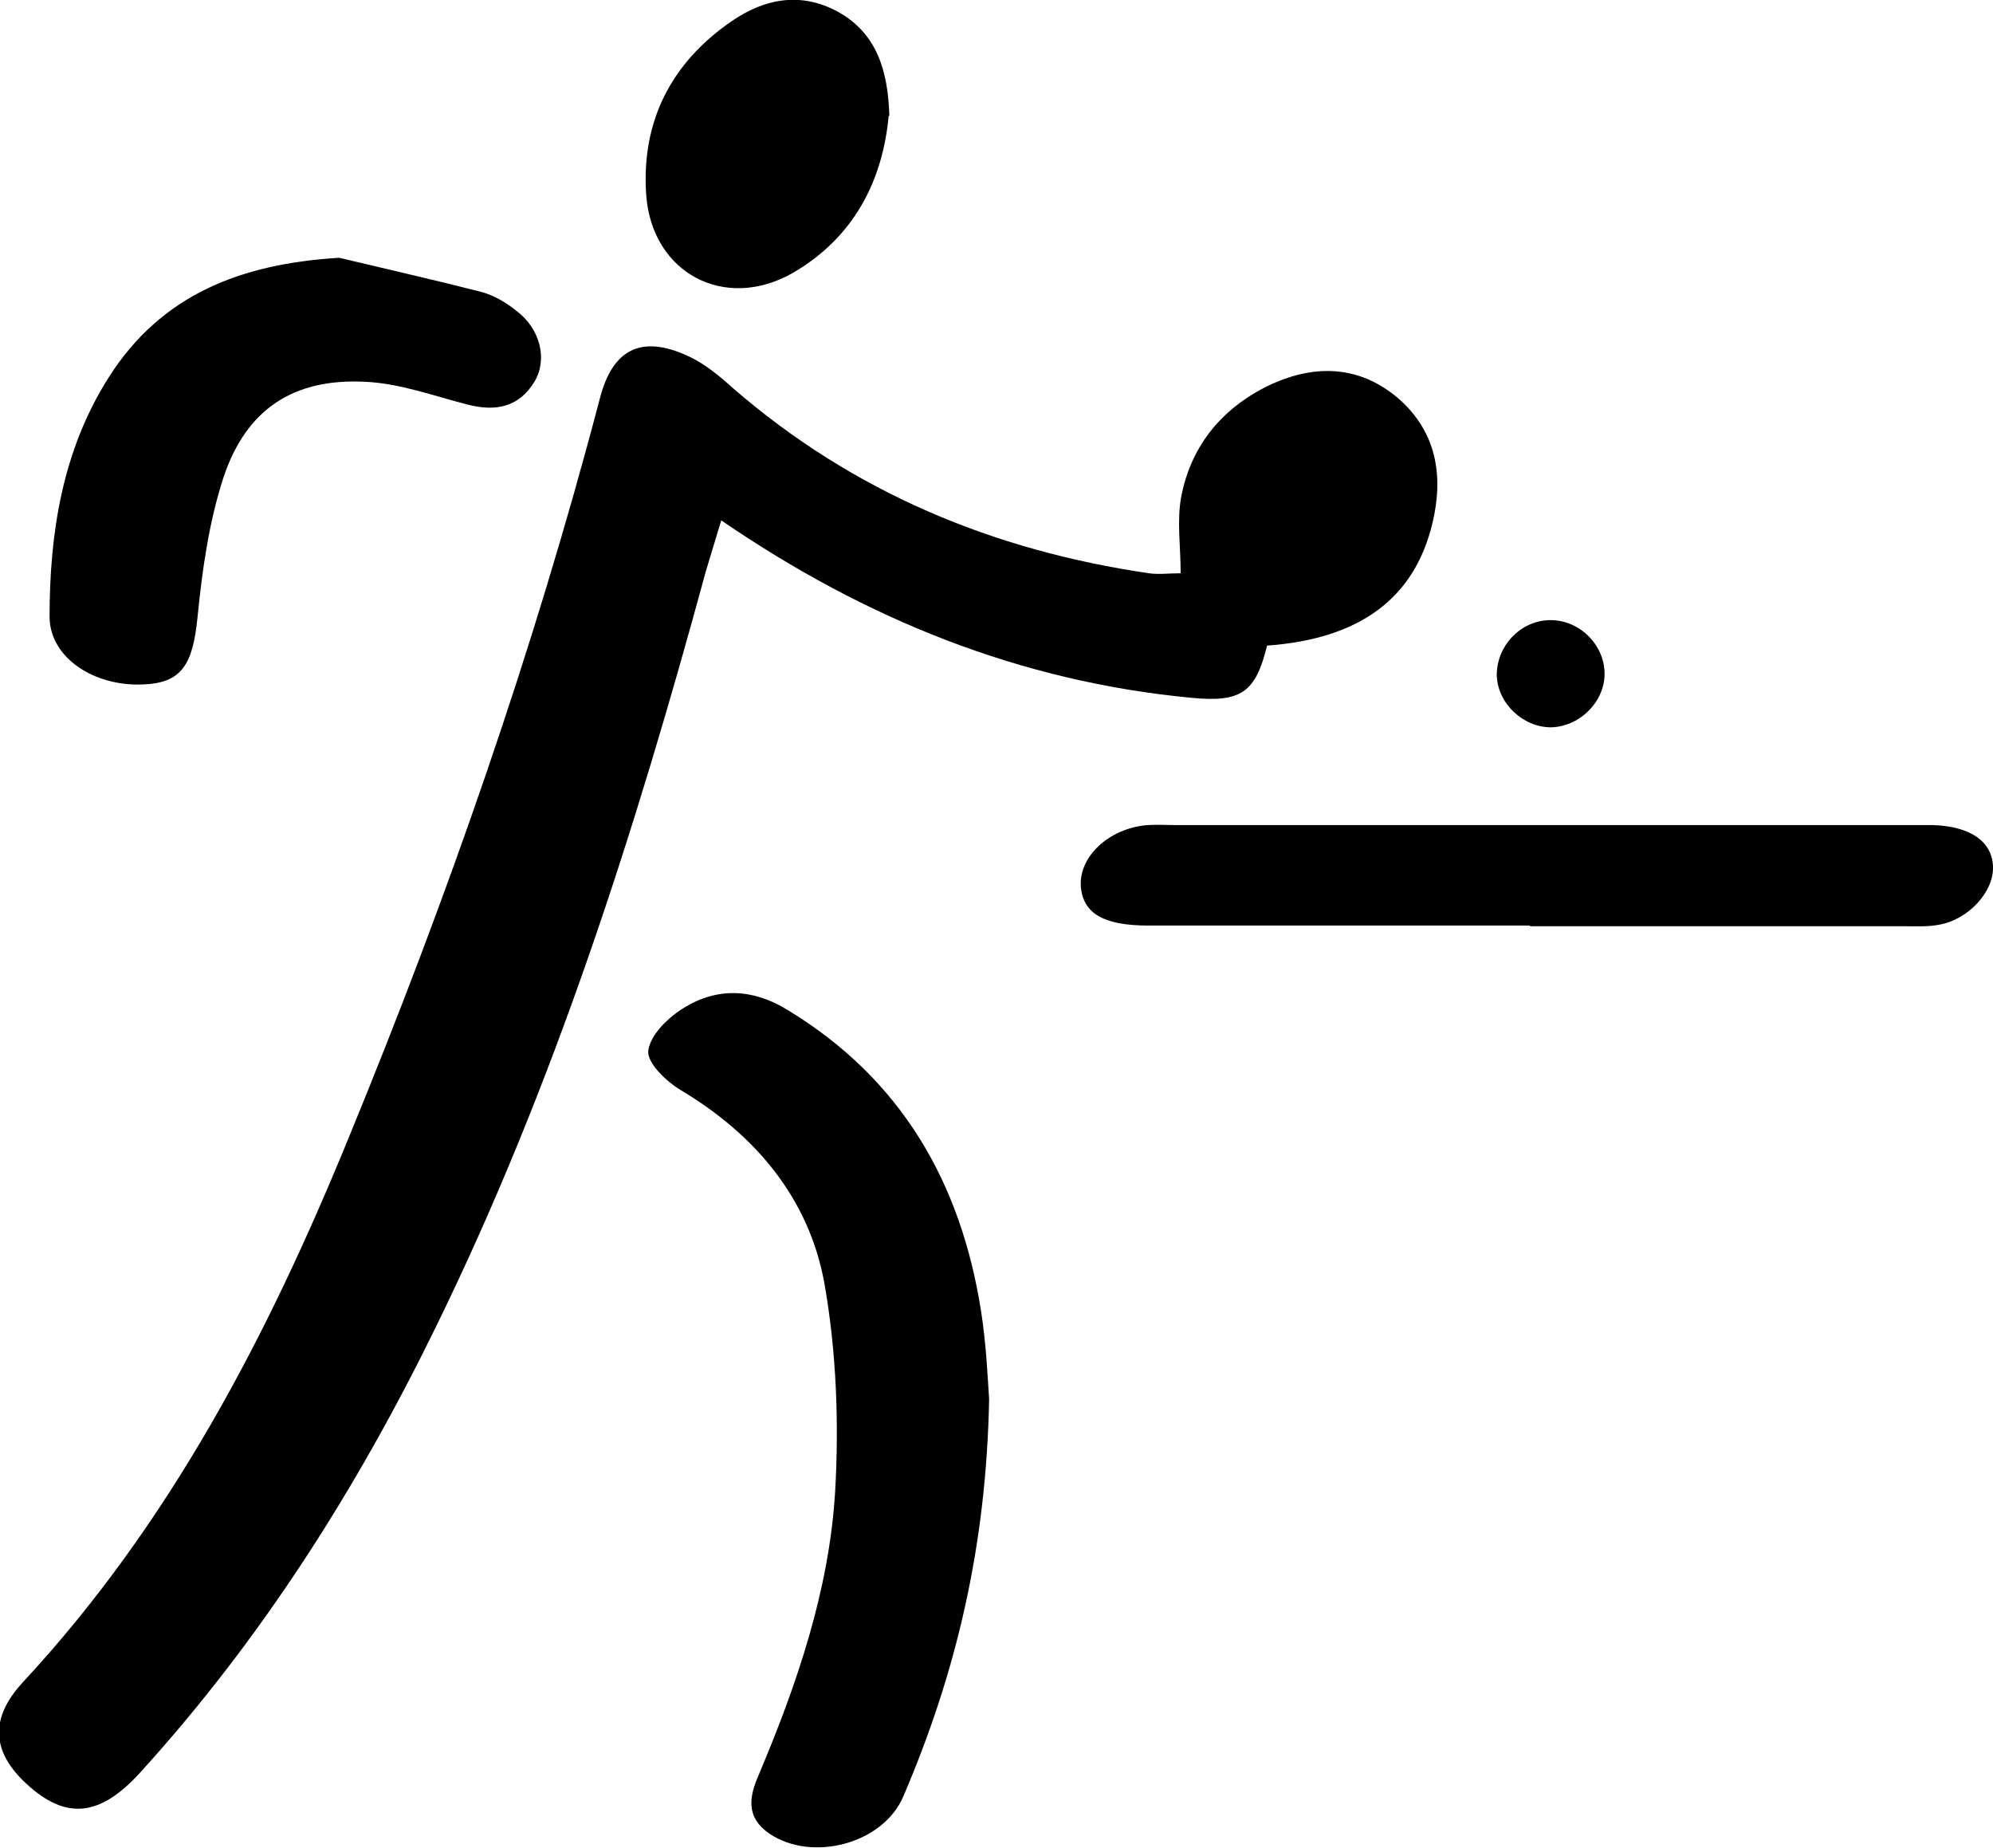
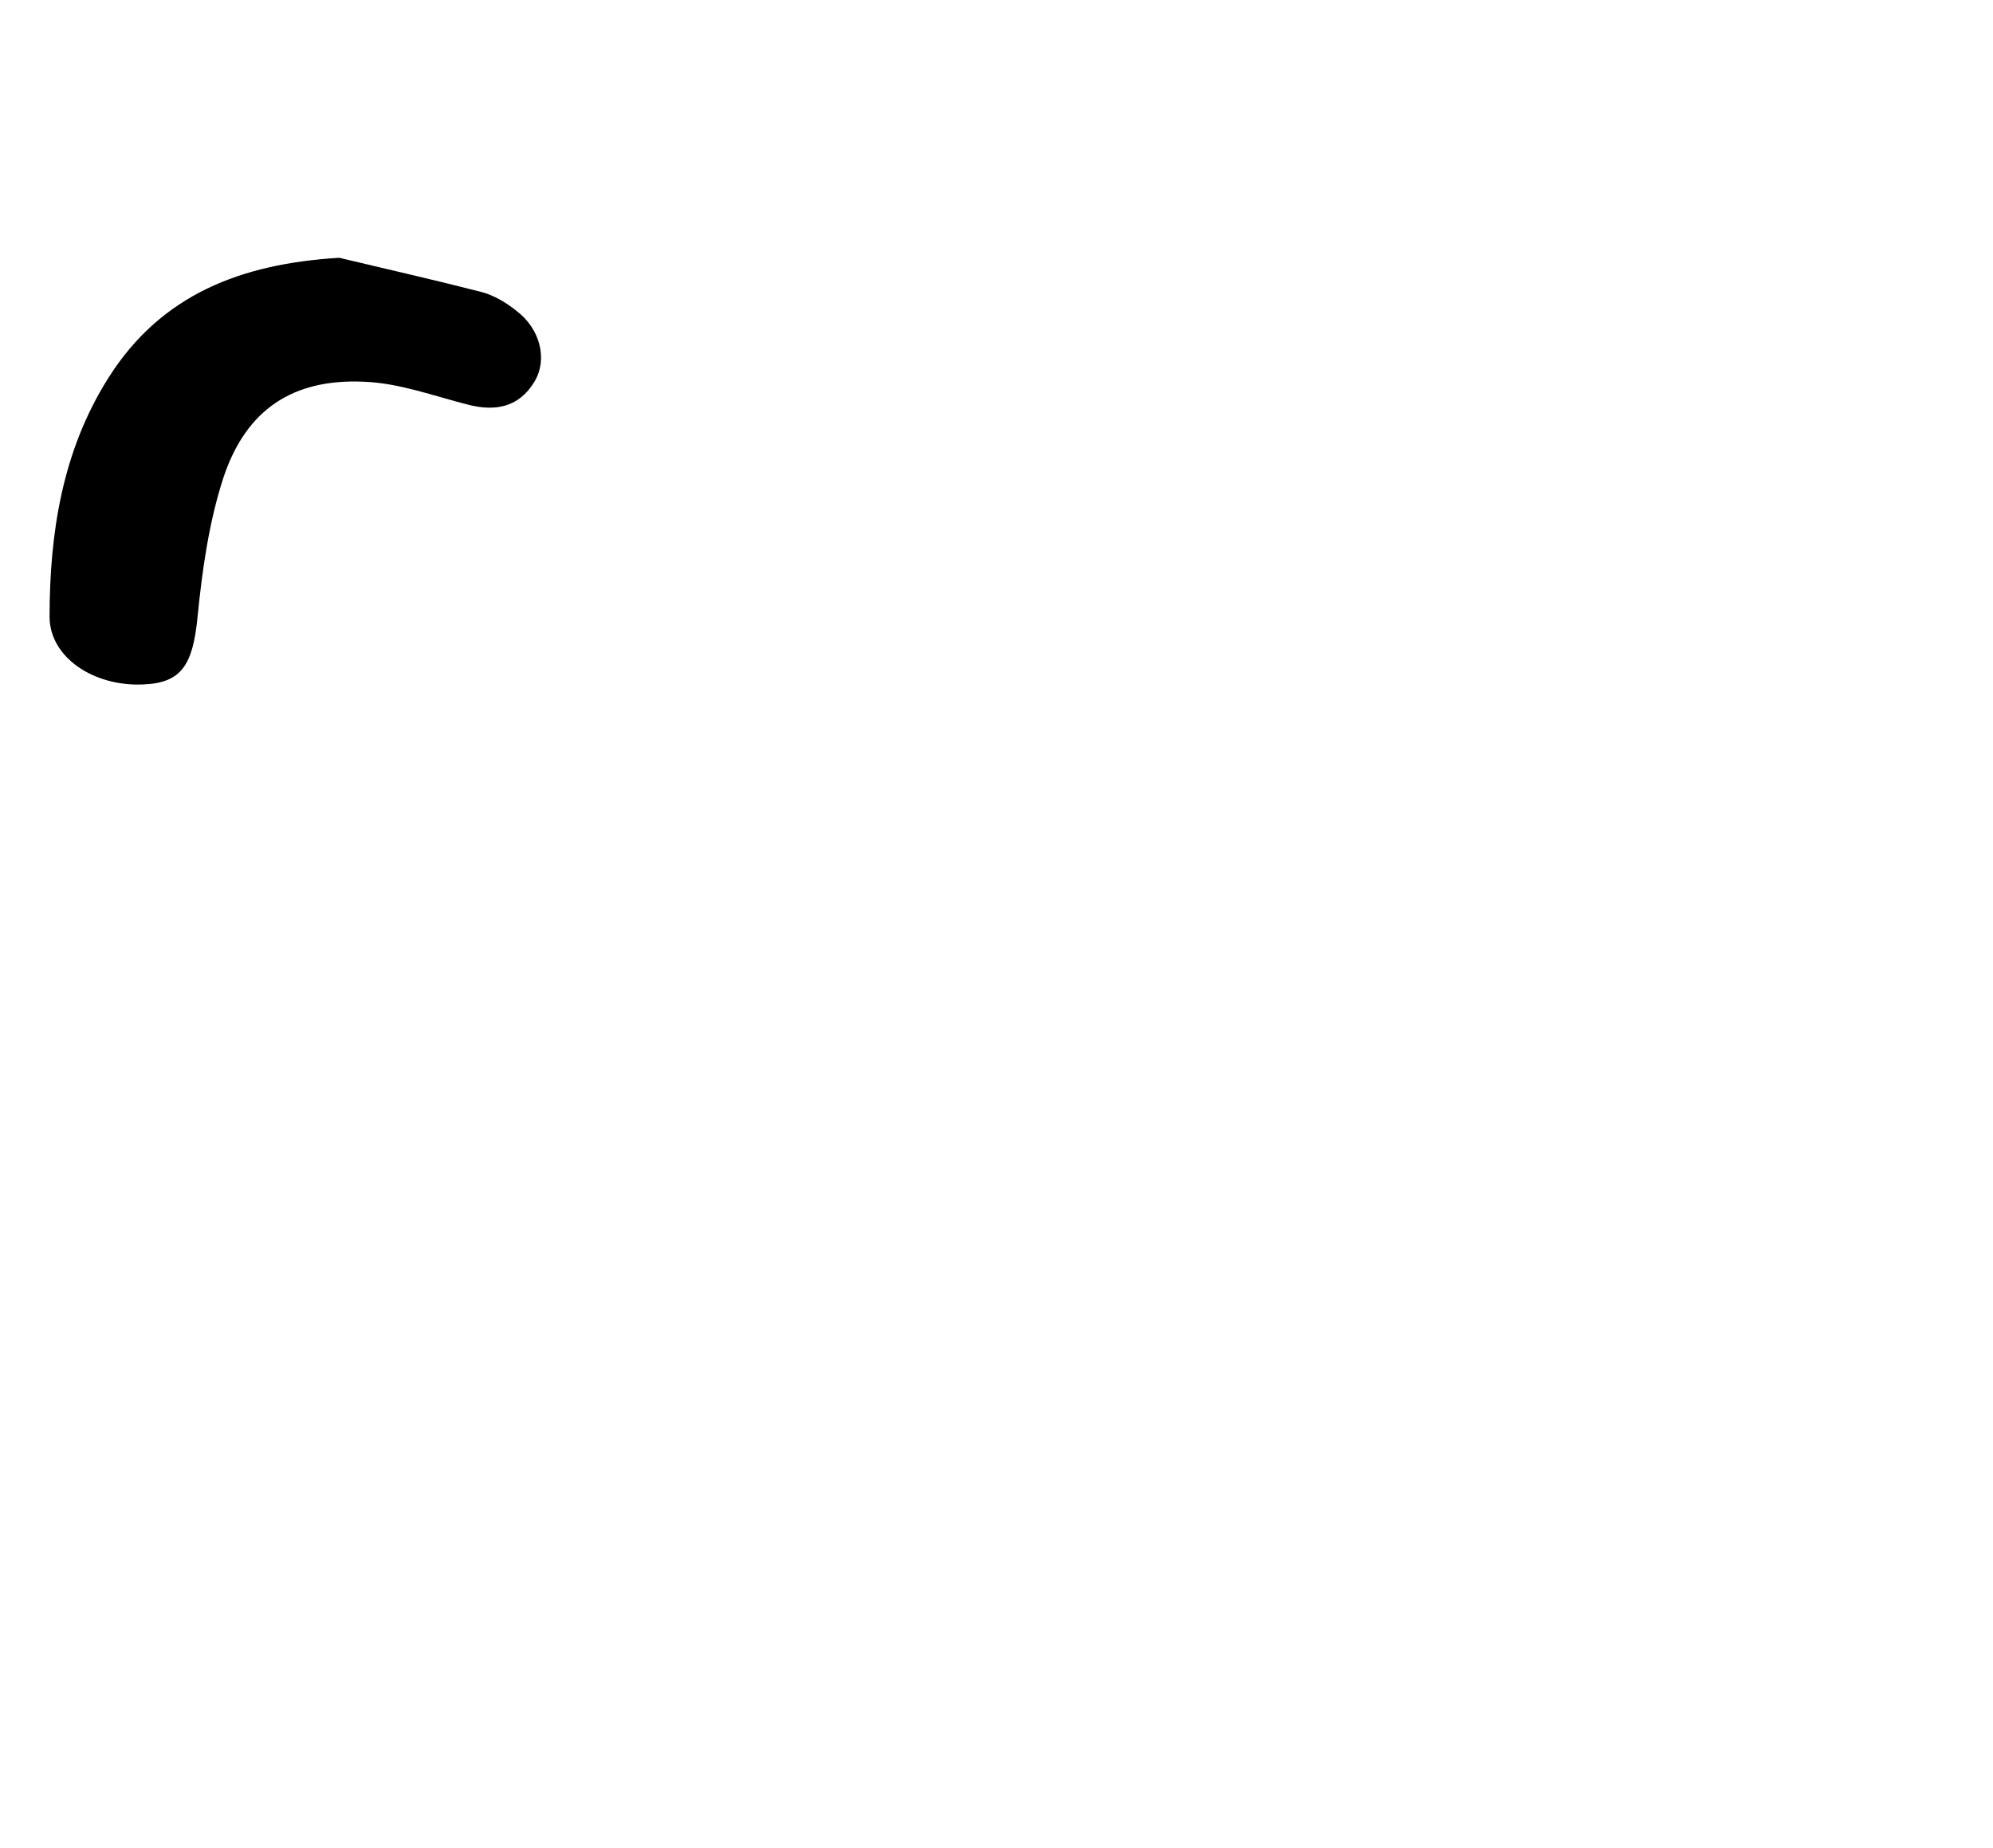
<svg xmlns="http://www.w3.org/2000/svg" version="1.1" viewBox="0 0 297.6 275.9">
  <g>
    <g id="Laag_1">
      <g>
-         <path d="M176.3,85.6c0-4-.6-7.9.1-11.5,1.5-7.8,6.4-13.5,13.6-16.8,6.5-2.9,13-2.7,18.7,2.1,5.8,5,6.9,11.6,5.2,18.7-2.7,11.3-10.9,17.3-24.7,18.3-1.7,7-3.9,8.5-11.2,7.8-25.6-2.4-48.7-11.7-70.3-26.5-.8,2.7-1.6,5.2-2.3,7.6-10.5,38.6-22.6,76.6-40.2,112.6-11.8,24.2-26.1,46.8-44.3,66.8-6,6.6-11.1,7.1-17,1.6-5.2-4.8-5.4-9.8-.5-15.1,22-23.7,36.6-51.8,48.7-81.4,14.8-36,27.6-72.7,37.5-110.4,1.9-7.3,6.2-9.4,13-6.3,2.5,1.1,4.8,3,6.9,4.9,17.9,15.5,38.8,24.2,62.1,27.6,1.4.2,2.9,0,4.6,0Z" />
-         <path d="M147.7,208.8c-.4,22.2-5,41.2-12.8,59.4-3,7.1-13.6,9.9-20,5.6-3.5-2.4-3.1-5.4-1.6-8.8,5.7-13.5,10.5-27.5,11.4-42.2.6-10.3.2-21-1.6-31.2-2.3-12.6-10.2-22.1-21.4-28.8-2.2-1.3-5.1-4.1-4.9-5.9.3-2.4,3-5,5.3-6.4,5-3.1,10.3-2.9,15.5.3,17,10.3,25.9,25.8,28.9,45,.8,5.1,1,10.3,1.2,13.1Z" />
-         <path d="M228.4,138.2c-19,0-38,0-56.9,0-6.7,0-9.7-1.8-10.1-5.7-.4-4.5,4.1-8.8,9.9-9.3,1.5-.1,3,0,4.5,0,36.6,0,73.3,0,109.9,0,1,0,2,0,3,0,5.5.2,8.7,2.4,8.9,6.1.2,3.8-3.7,8.1-8.2,8.8-1.6.3-3.3.2-5,.2-18.6,0-37.3,0-55.9,0Z" />
        <path d="M50.7,38.5c7.1,1.7,14.2,3.3,21.2,5.1,1.9.5,3.7,1.6,5.2,2.8,3.6,2.7,4.7,7.3,2.7,10.6-2.3,3.8-5.8,4.5-10,3.4-5.1-1.3-10.2-3.2-15.4-3.4-10.6-.5-17.6,4.1-21,14.2-2.2,6.7-3.2,13.9-3.9,20.9-.7,7.2-2.4,9.9-8.2,10.1-7.3.3-13.8-4-13.9-10,0-12.6,1.9-24.9,8.8-35.8,7.9-12.5,19.9-17,34.3-17.9Z" />
-         <path d="M132.7,17.3c-.9,9.7-5.2,18.2-14.4,23.5-10.1,5.7-20.9,0-21.8-11.6-.8-11,3.7-19.8,12.7-26,4.9-3.4,10.4-4.5,16-1.4,5.7,3.2,7.4,8.7,7.6,15.5Z" />
-         <path d="M231.6,108.6c-4.2,0-8-3.6-8.1-7.8,0-4.3,3.4-8,7.7-8.2,4.5-.2,8.4,3.6,8.4,8,0,4.2-3.7,7.9-8,8Z" />
      </g>
    </g>
  </g>
</svg>